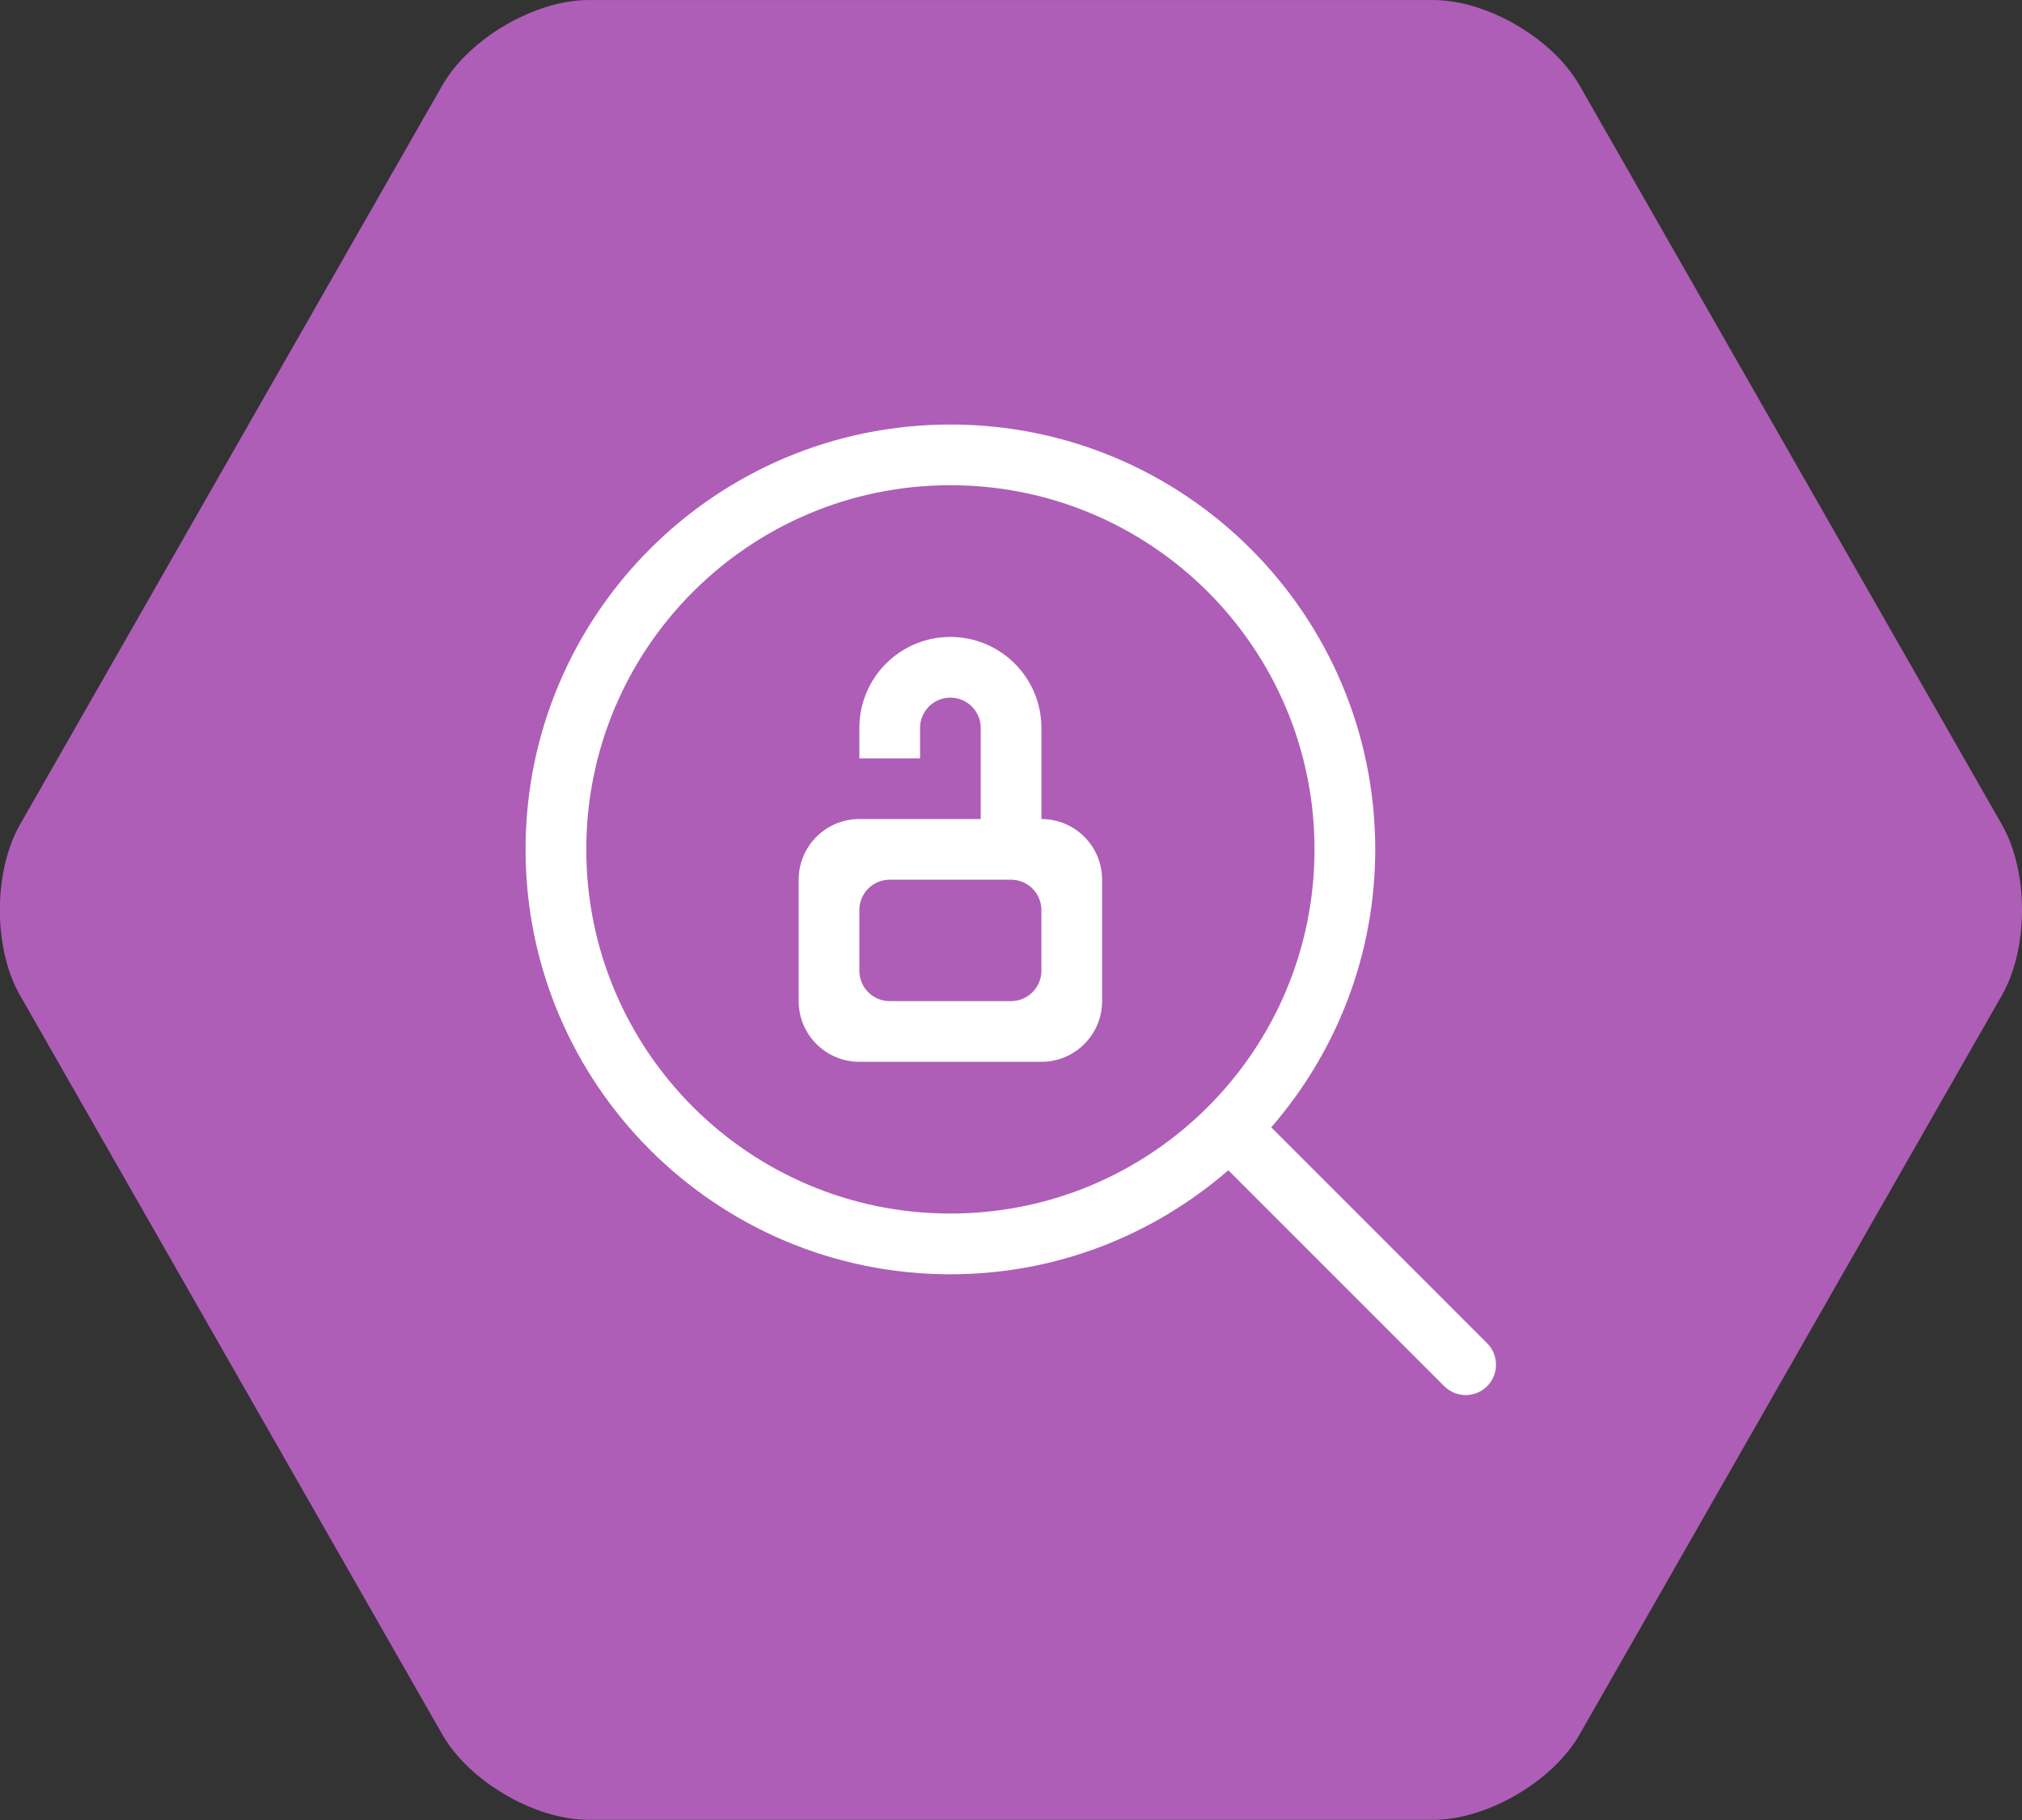
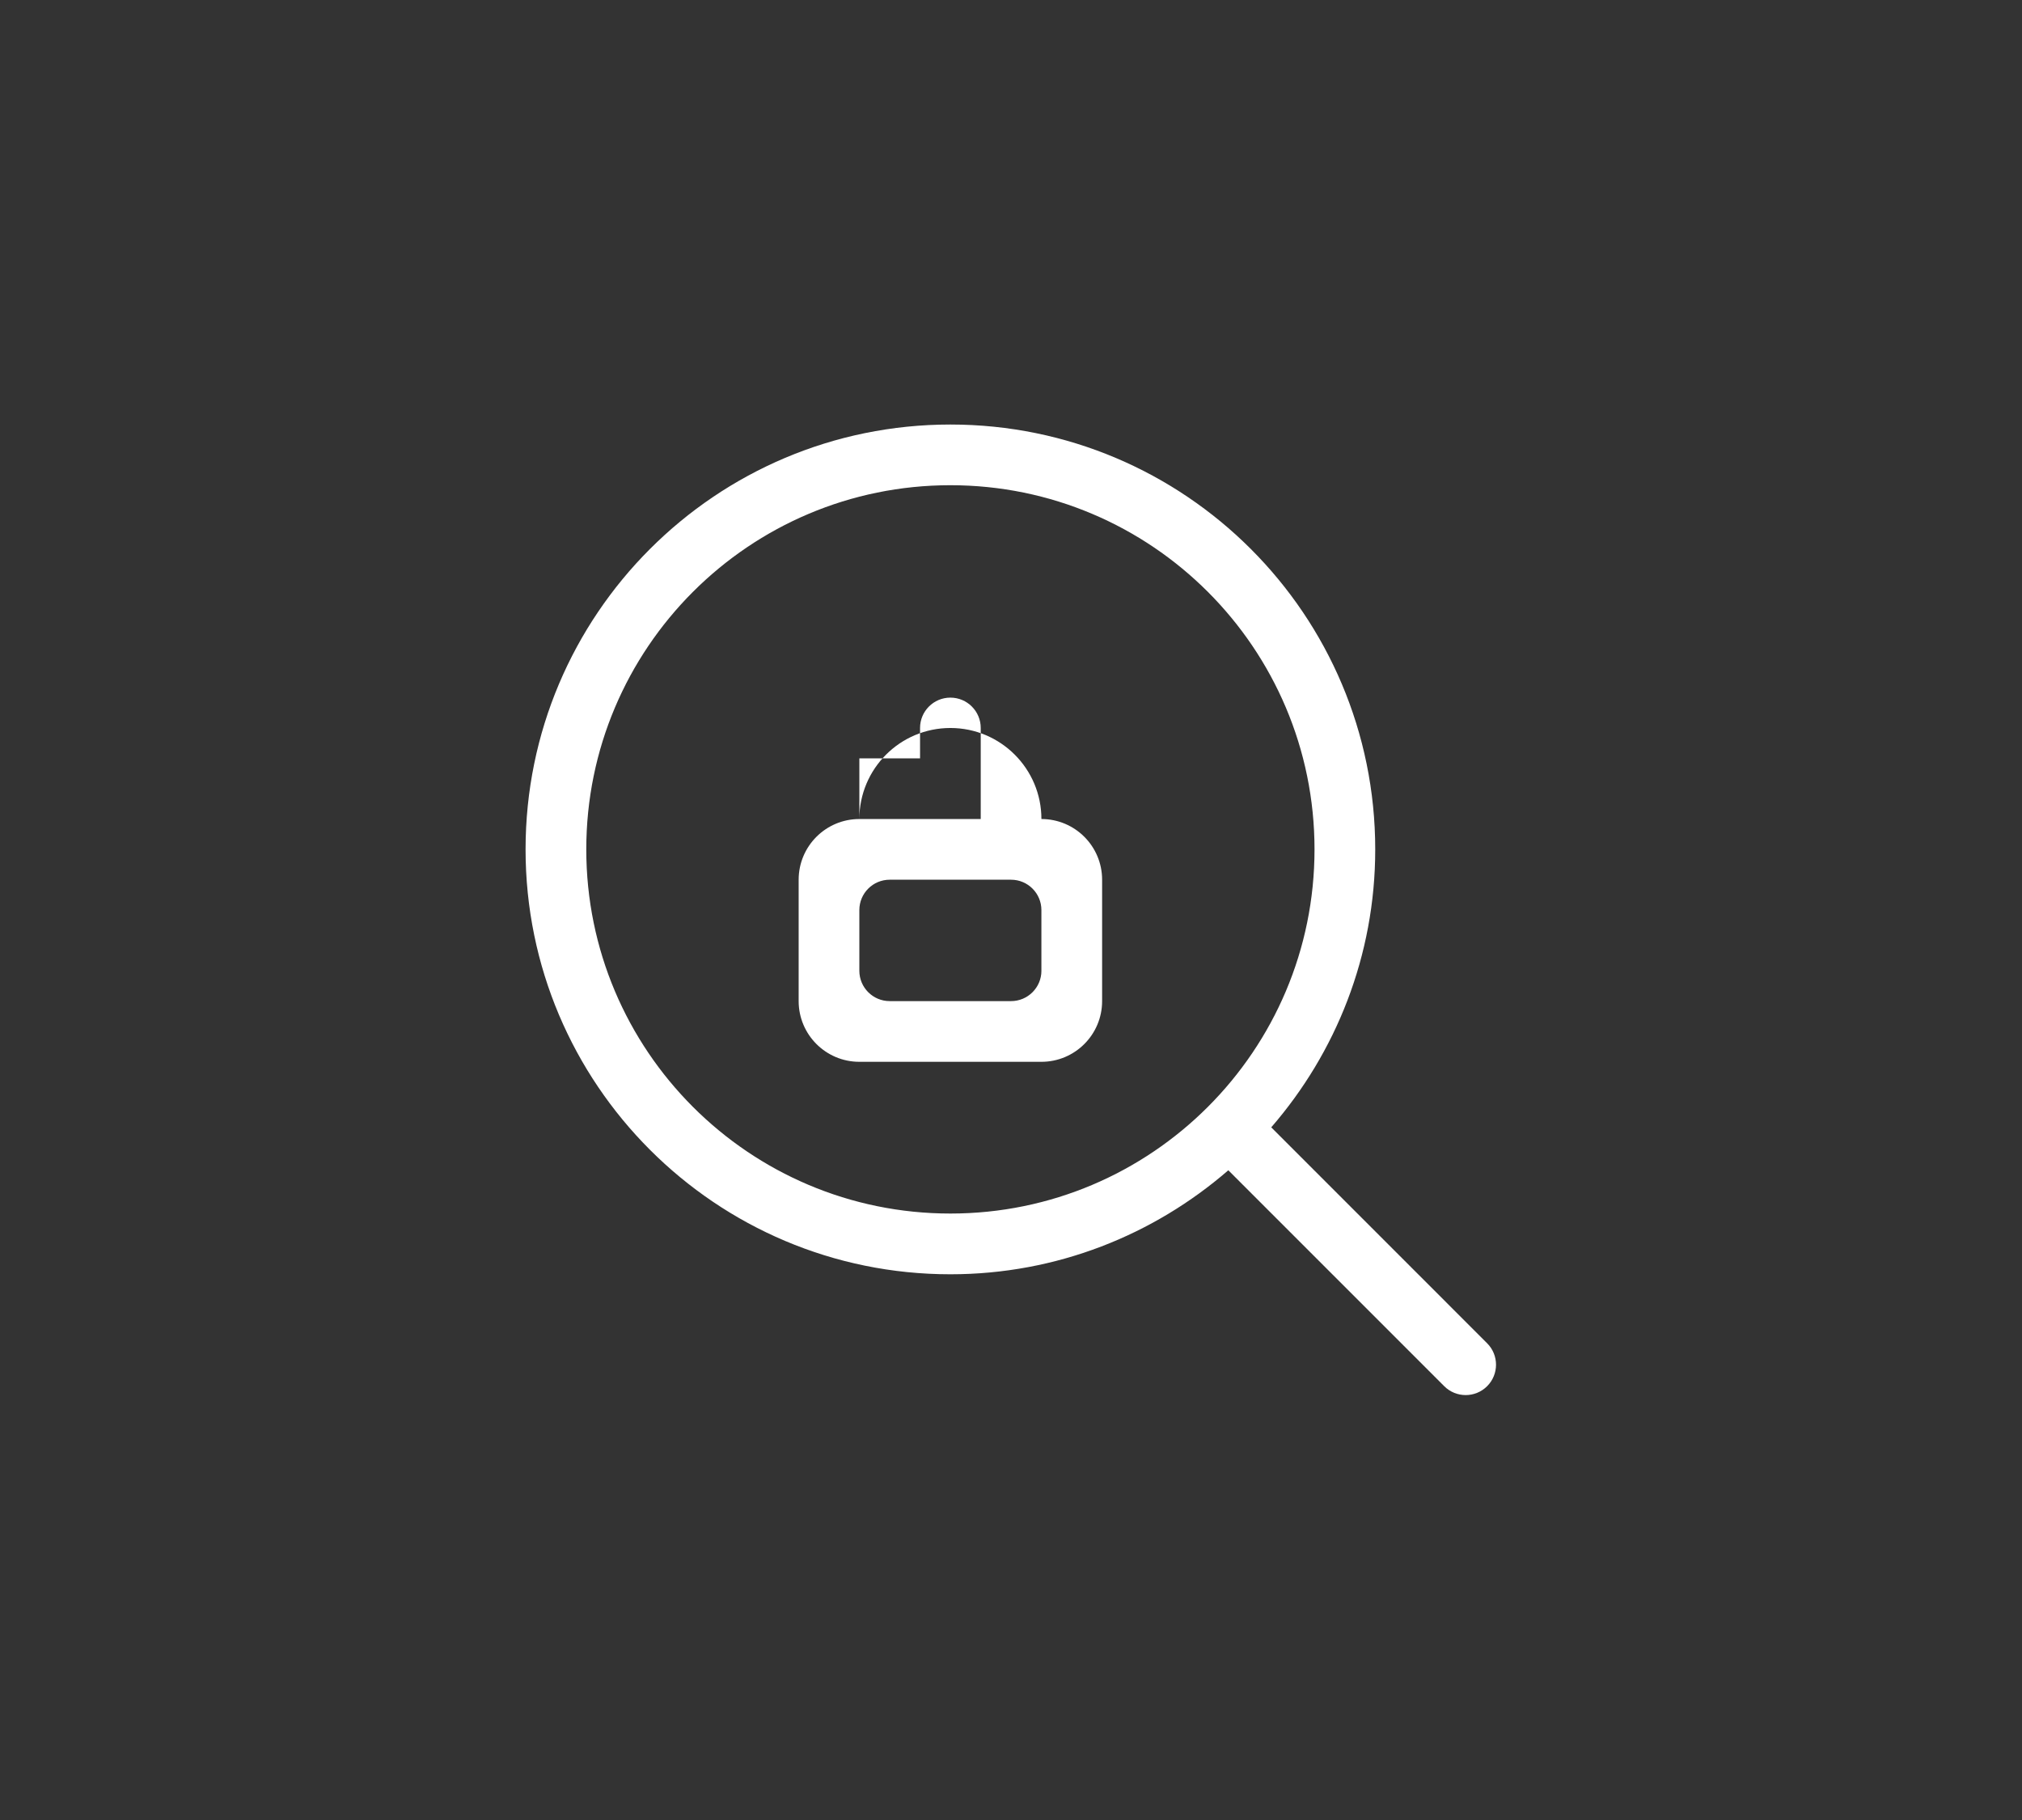
<svg xmlns="http://www.w3.org/2000/svg" version="1.1" x="0px" y="0px" width="200px" height="180px" viewBox="0 0 200 180" enable-background="new 0 0 200 180" xml:space="preserve">
  <rect x="0" y="0" width="200" height="180" fill="#333333" stroke="none" />
  <g id="Shape_623_copy_37_1_" enable-background="new    ">
    <g id="Shape_623_copy_37">
      <g>
-         <path fill-rule="evenodd" clip-rule="evenodd" fill="#AE5EB7" d="M198.013,81.559L156.233,8.44     c-2.649-4.64-9.157-8.436-14.46-8.436H58.216c-5.303,0-11.811,3.796-14.463,8.436L1.974,81.559c-2.65,4.641-2.65,12.231,0,16.872     l41.779,73.118c2.65,4.64,9.16,8.436,14.463,8.436h83.556c5.303,0,11.811-3.796,14.462-8.436l41.779-73.118     C200.665,93.79,200.665,86.199,198.013,81.559z" />
-       </g>
+         </g>
    </g>
  </g>
  <g id="Shape_429_1_" enable-background="new    ">
    <g id="Shape_429">
      <g>
-         <path fill-rule="evenodd" clip-rule="evenodd" fill="#FFFFFF" d="M147.096,132.851l-21.355-21.356     c6.392-7.372,10.286-16.966,10.286-27.488c0-23.208-18.813-42.021-42.021-42.021c-23.208,0-42.021,18.813-42.021,42.021     c0,23.207,18.813,42.021,42.021,42.021c10.523,0,20.117-3.896,27.49-10.287l21.355,21.355c1.172,1.172,3.072,1.172,4.244,0     S148.268,134.023,147.096,132.851z M94.006,120.021c-19.891,0-36.016-16.125-36.016-36.016c0-19.892,16.125-36.017,36.016-36.017     c19.891,0,36.016,16.125,36.016,36.017C130.021,103.896,113.896,120.021,94.006,120.021z M103.008,81.003v-9.006     c0-4.972-4.031-9.004-9.003-9.004c-4.973,0-9.004,4.032-9.004,9.004V75h6.003v-3.003c0-1.657,1.344-3.001,3.001-3.001     s3.001,1.344,3.001,3.001v9.006H85c-3.315,0-6.003,2.687-6.003,6.002v12.006c0,3.314,2.688,6.003,6.003,6.003h18.008     c3.316,0,6.004-2.688,6.004-6.003V87.005C109.012,83.689,106.324,81.003,103.008,81.003z M103.008,96.009     c0,1.657-1.344,3.002-3.001,3.002H88.001c-1.658,0-3.001-1.345-3.001-3.002v-6.003c0-1.657,1.344-3.001,3.001-3.001h12.005     c1.657,0,3.001,1.344,3.001,3.001V96.009z" />
+         <path fill-rule="evenodd" clip-rule="evenodd" fill="#FFFFFF" d="M147.096,132.851l-21.355-21.356     c6.392-7.372,10.286-16.966,10.286-27.488c0-23.208-18.813-42.021-42.021-42.021c-23.208,0-42.021,18.813-42.021,42.021     c0,23.207,18.813,42.021,42.021,42.021c10.523,0,20.117-3.896,27.49-10.287l21.355,21.355c1.172,1.172,3.072,1.172,4.244,0     S148.268,134.023,147.096,132.851z M94.006,120.021c-19.891,0-36.016-16.125-36.016-36.016c0-19.892,16.125-36.017,36.016-36.017     c19.891,0,36.016,16.125,36.016,36.017C130.021,103.896,113.896,120.021,94.006,120.021z M103.008,81.003c0-4.972-4.031-9.004-9.003-9.004c-4.973,0-9.004,4.032-9.004,9.004V75h6.003v-3.003c0-1.657,1.344-3.001,3.001-3.001     s3.001,1.344,3.001,3.001v9.006H85c-3.315,0-6.003,2.687-6.003,6.002v12.006c0,3.314,2.688,6.003,6.003,6.003h18.008     c3.316,0,6.004-2.688,6.004-6.003V87.005C109.012,83.689,106.324,81.003,103.008,81.003z M103.008,96.009     c0,1.657-1.344,3.002-3.001,3.002H88.001c-1.658,0-3.001-1.345-3.001-3.002v-6.003c0-1.657,1.344-3.001,3.001-3.001h12.005     c1.657,0,3.001,1.344,3.001,3.001V96.009z" />
      </g>
    </g>
  </g>
</svg>